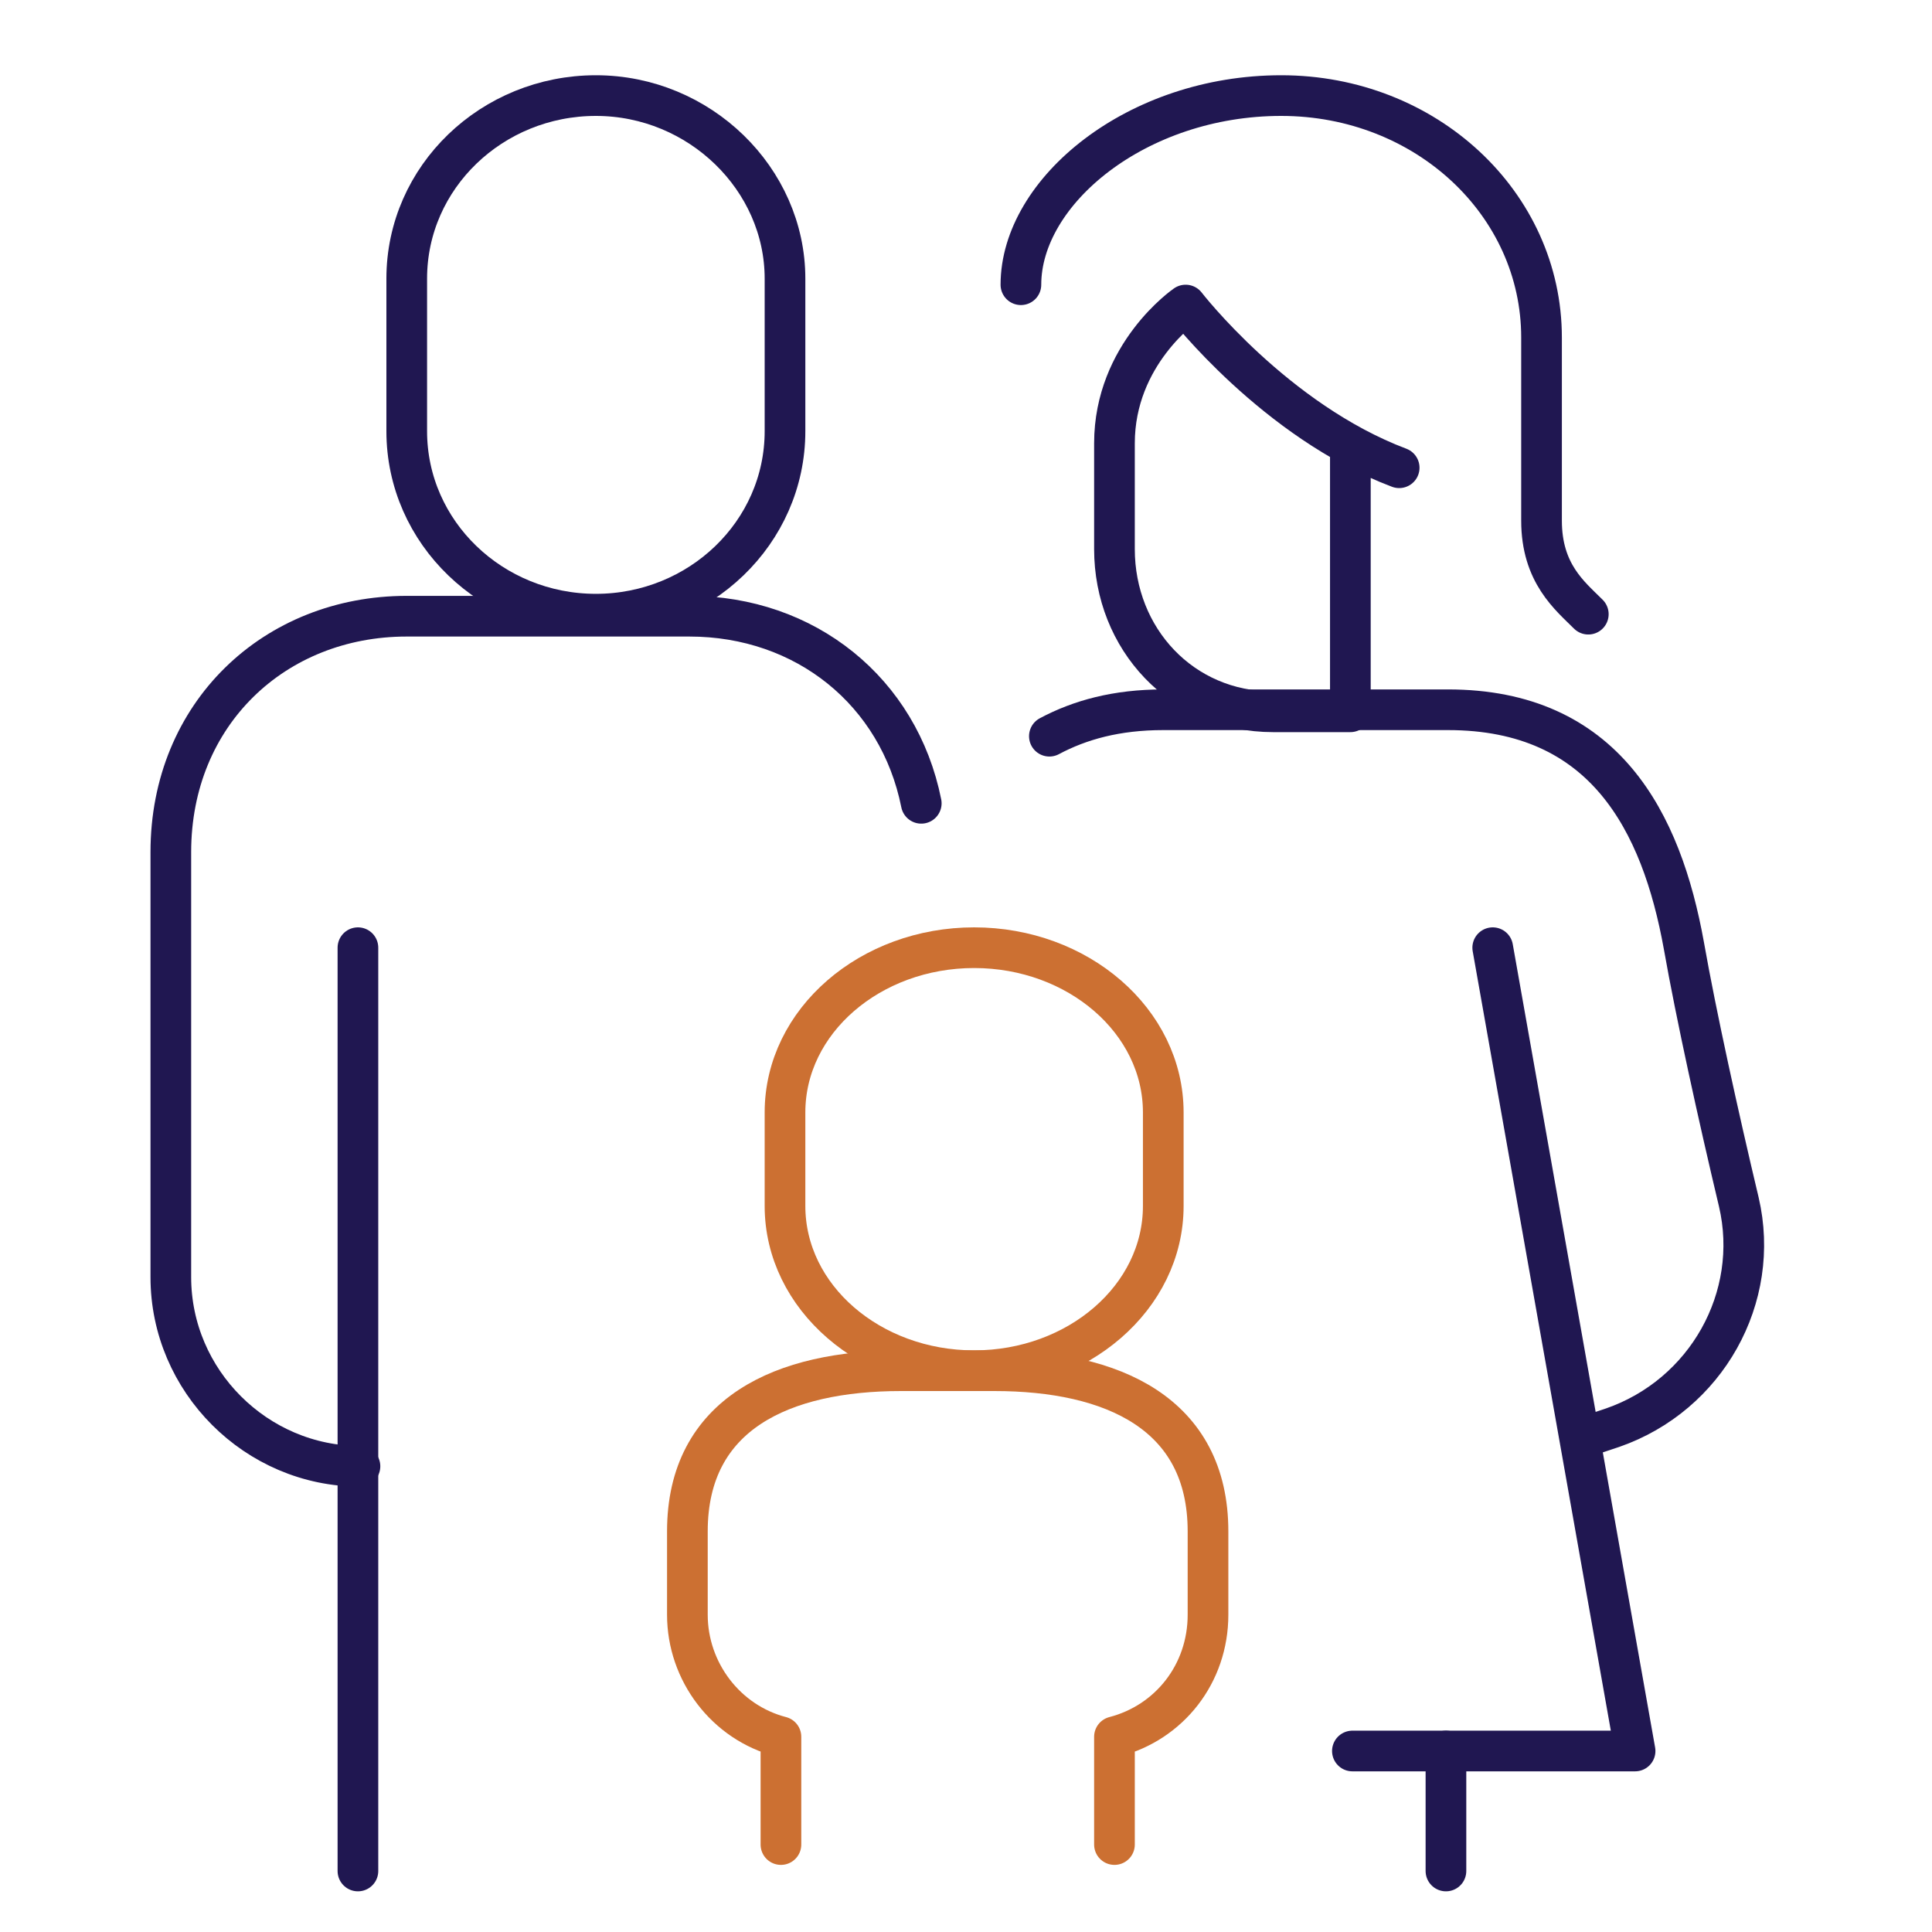
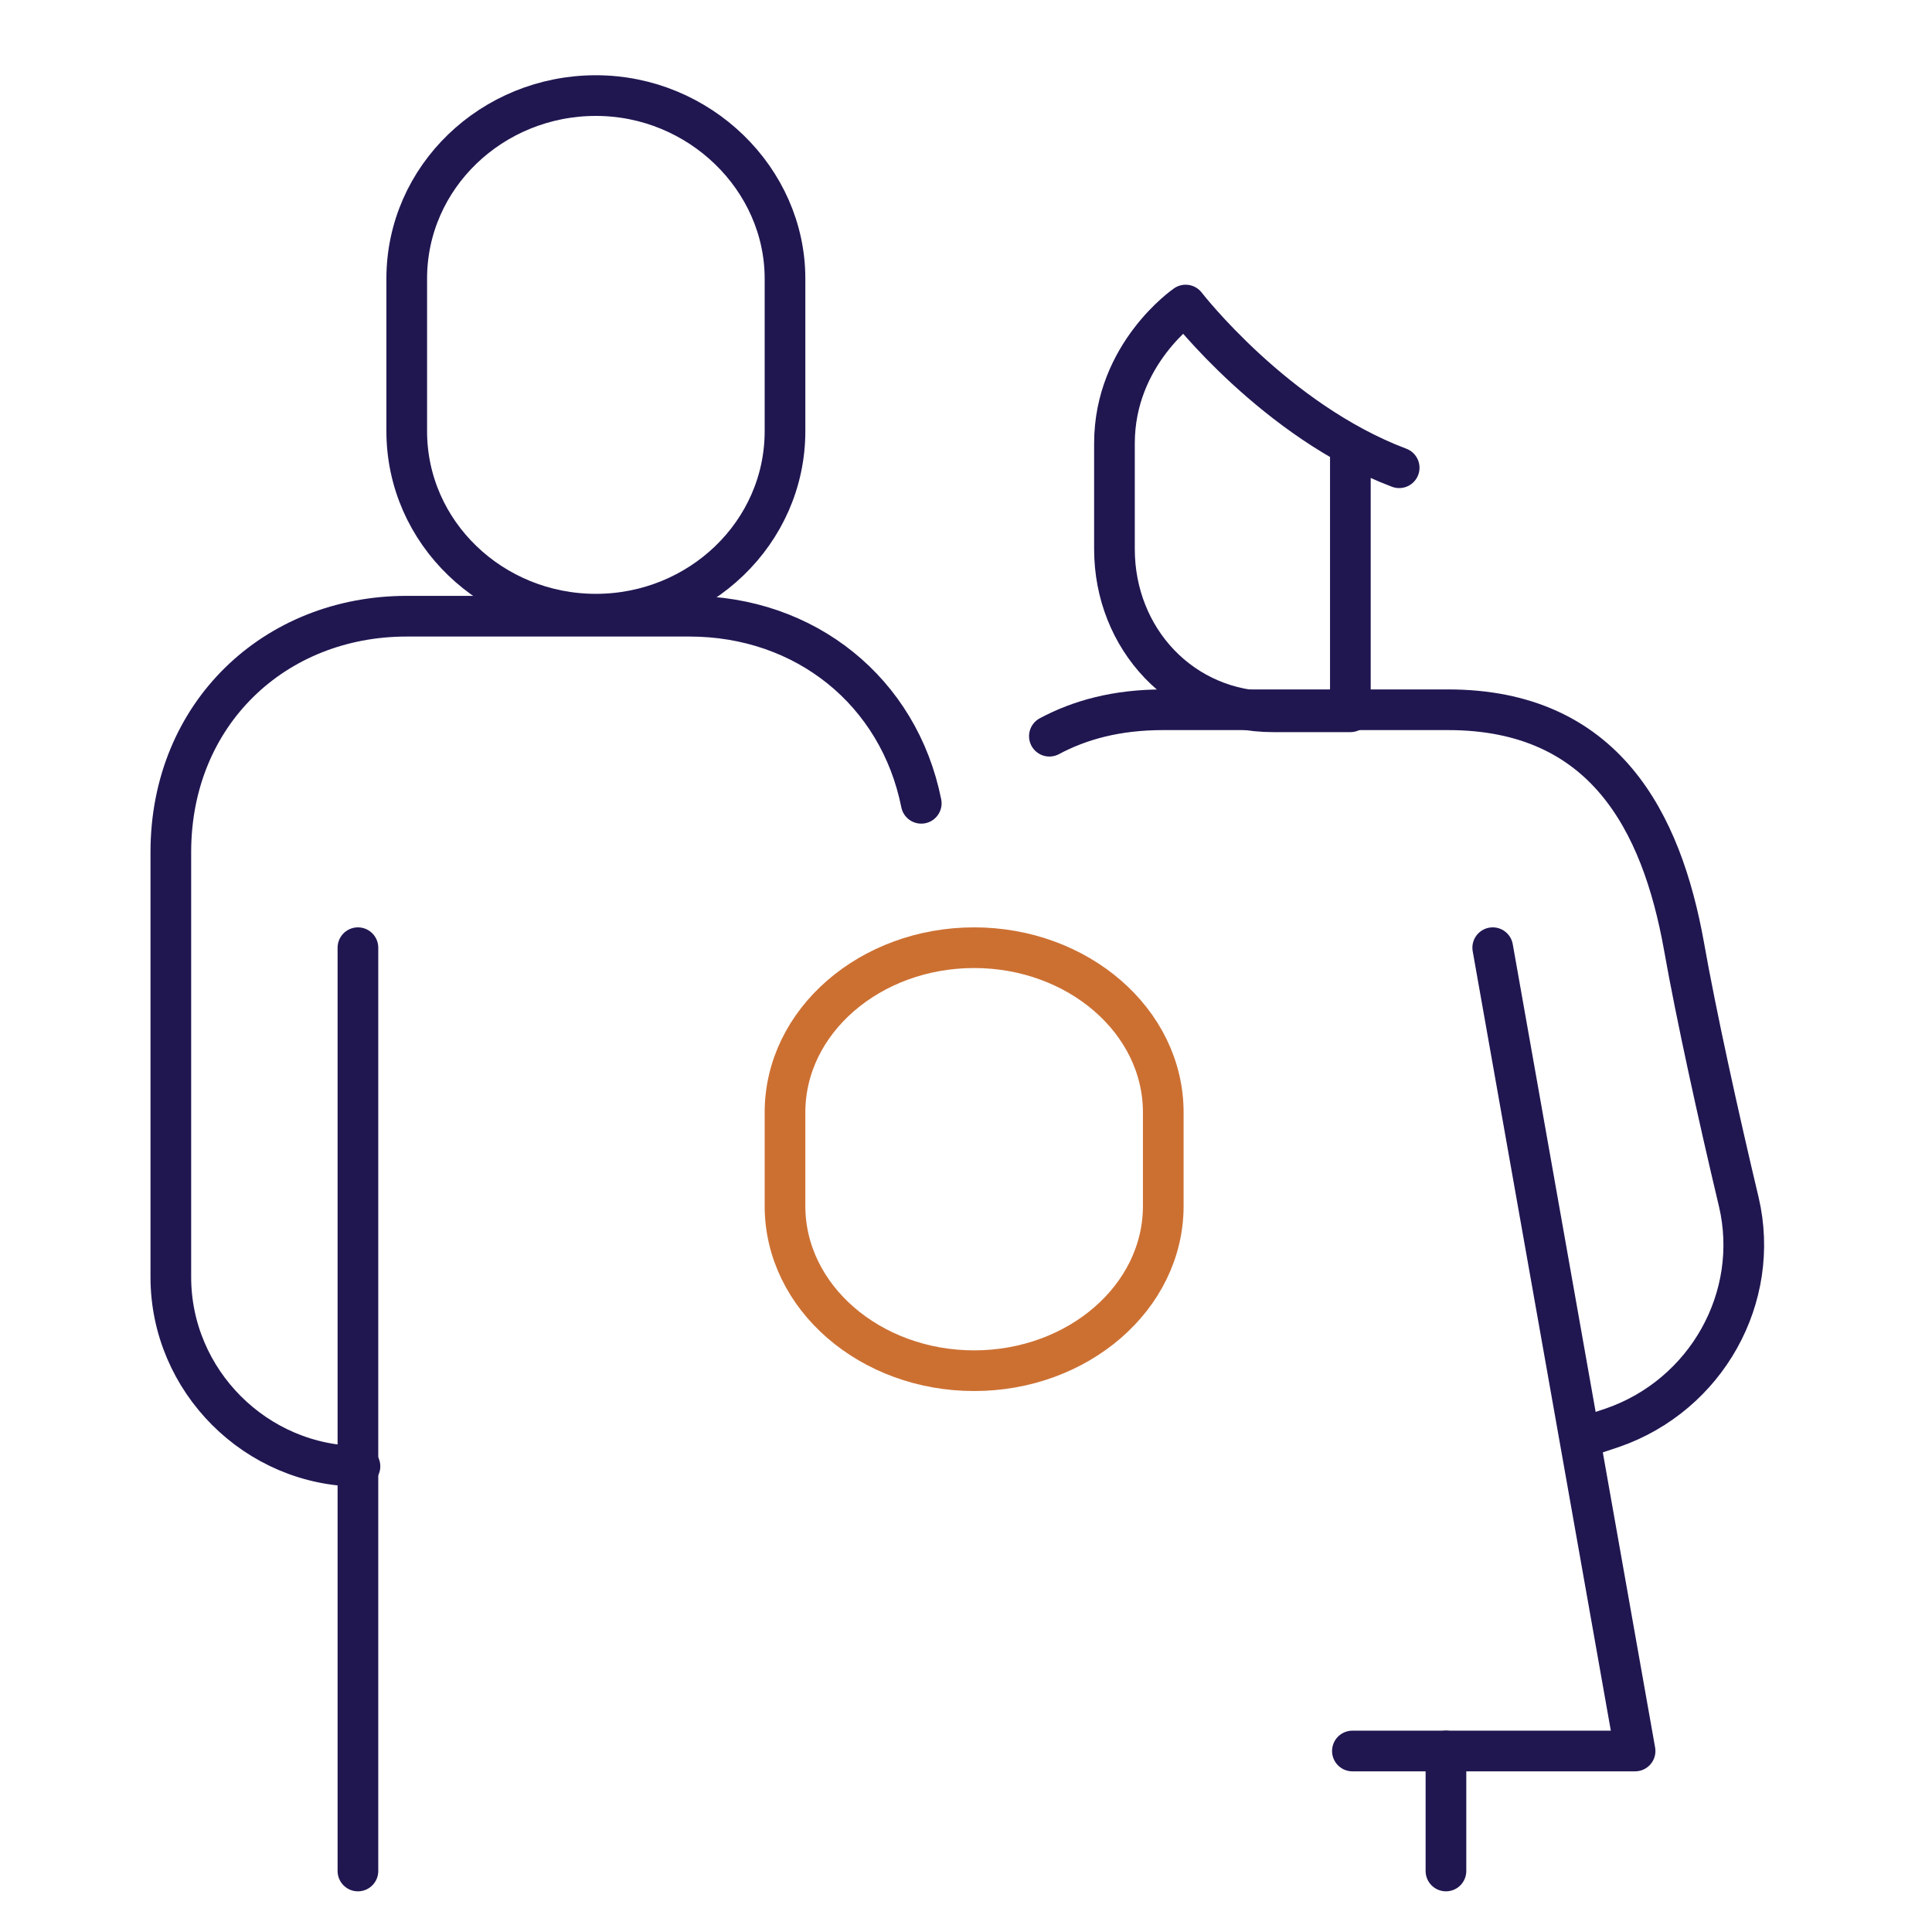
<svg xmlns="http://www.w3.org/2000/svg" id="Capa_2_1_" x="0px" y="0px" viewBox="0 0 95 95" style="enable-background:new 0 0 95 95;" xml:space="preserve">
  <style type="text/css">	.st0{fill:none;stroke:#201751;stroke-width:2;stroke-linecap:round;stroke-linejoin:round;stroke-miterlimit:10;}	.st1{fill:none;stroke:#CC7032;stroke-width:2;stroke-linecap:round;stroke-linejoin:round;stroke-miterlimit:10;}</style>
  <g>
    <line class="st0" x1="17.6" y1="46.6" x2="17.6" y2="92" />
    <path class="st0" d="M45.3,39.5c-1.1-5.5-5.7-9.2-11.4-9.2h-9.3H20c-6.5,0-11.6,4.8-11.6,11.6v20.9c0,5.1,4.2,9.3,9.3,9.3l0,0" />
    <polyline class="st0" points="73.4,46.6 80.4,86.1 66.5,86.1  " />
    <line class="st0" x1="71.1" y1="86.1" x2="71.1" y2="92" />
    <path class="st0" d="M29.3,4.7c-5.1,0-9.3,4-9.3,9v7.5c0,5,4.2,9,9.3,9s9.3-4,9.3-9v-7.5C38.6,8.8,34.4,4.7,29.3,4.7z" />
    <path class="st1" d="M47.9,46.6c-5.1,0-9.3,3.6-9.3,8.1v4.6c0,4.5,4.2,8.1,9.3,8.1s9.3-3.6,9.3-8.1v-4.6  C57.2,50.2,53,46.6,47.9,46.6z" />
-     <path class="st1" d="M54.8,90.7l0-5.3c2.7-0.7,4.6-3.1,4.6-6v-4.1c0-5.8-4.7-7.9-10.5-7.9h-4.6c-5.8,0-10.5,2.1-10.5,7.9v4.1  c0,2.8,1.9,5.3,4.6,6l0,5.3" />
    <path class="st0" d="M51.6,36.2c1.5-0.8,3.3-1.3,5.6-1.3h7h7c7.7,0,10.5,5.5,11.6,11.6c0.6,3.4,1.7,8.4,2.7,12.6  c1.1,4.7-1.6,9.5-6.2,11.1l-1.5,0.5" />
    <path class="st0" d="M68.8,23c-6.1-2.3-10.5-8-10.5-8s-3.5,2.4-3.5,6.8V27c0,4.4,3.3,8,7.8,8l3.8,0v-13" />
-     <path class="st0" d="M50.2,14c0-4.6,5.7-9.3,12.8-9.3s12.8,5.3,12.8,11.9c0,0,0,6.7,0,9c0,2.6,1.4,3.7,2.3,4.6" />
  </g>
</svg>